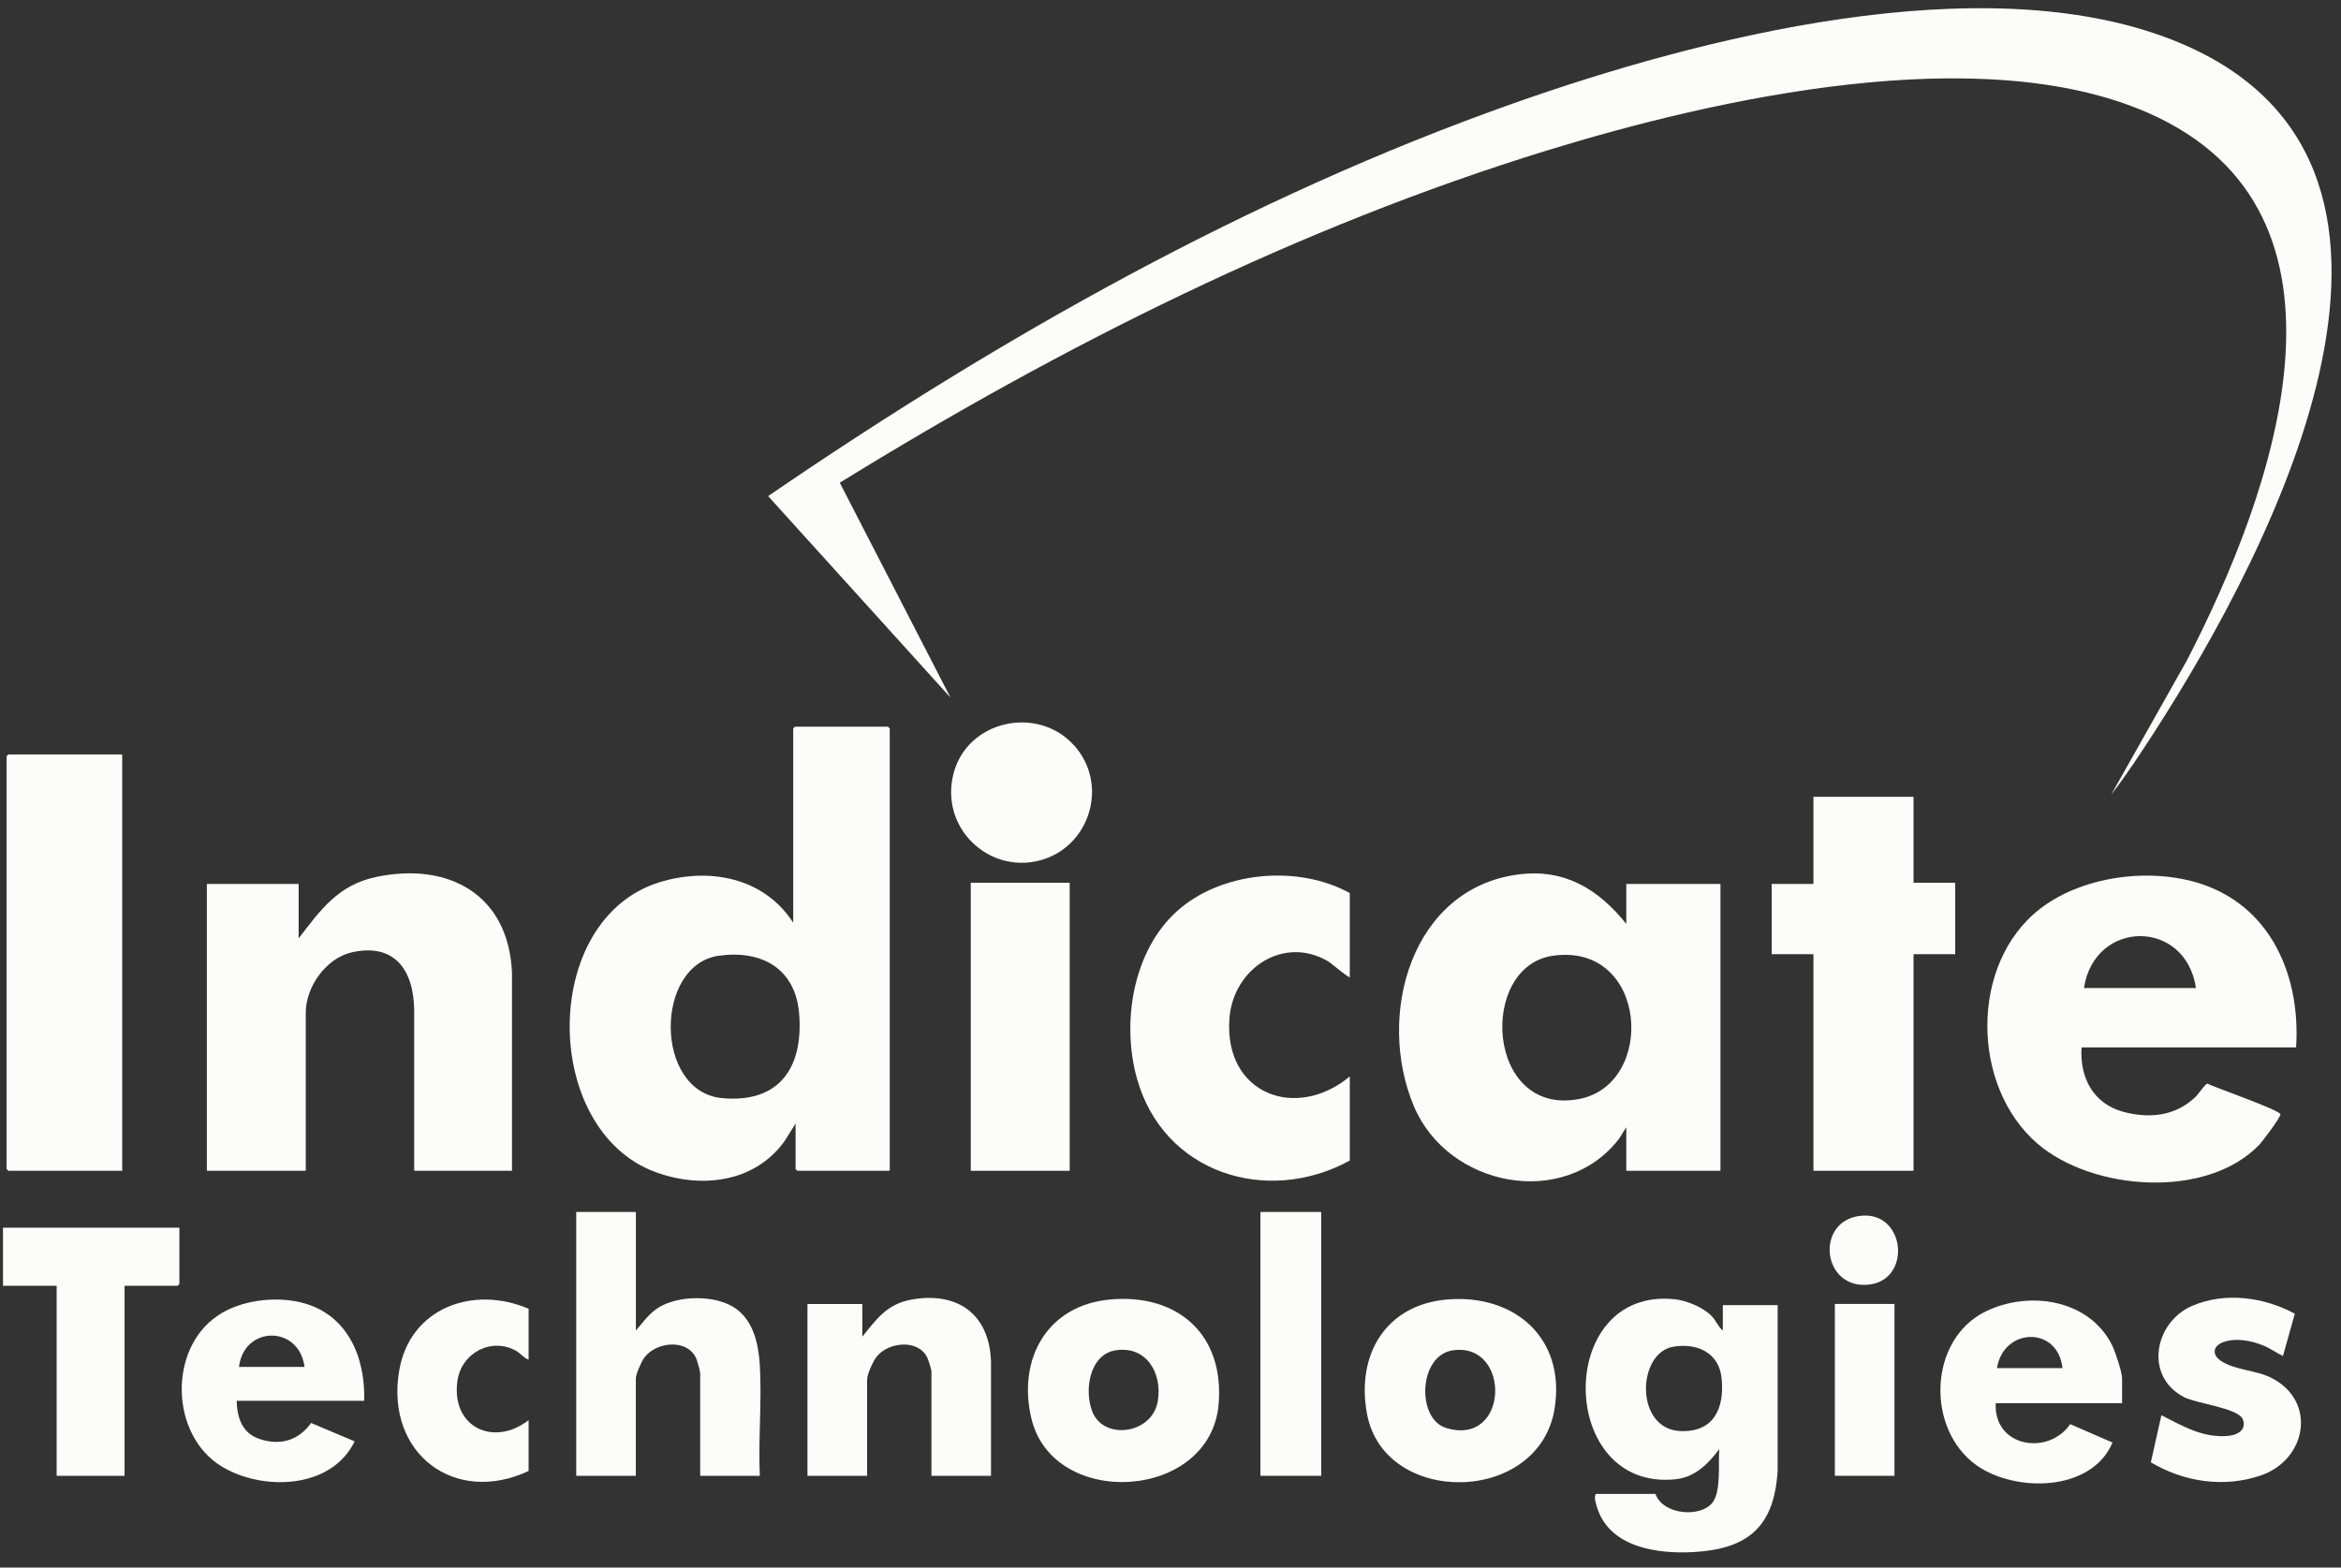
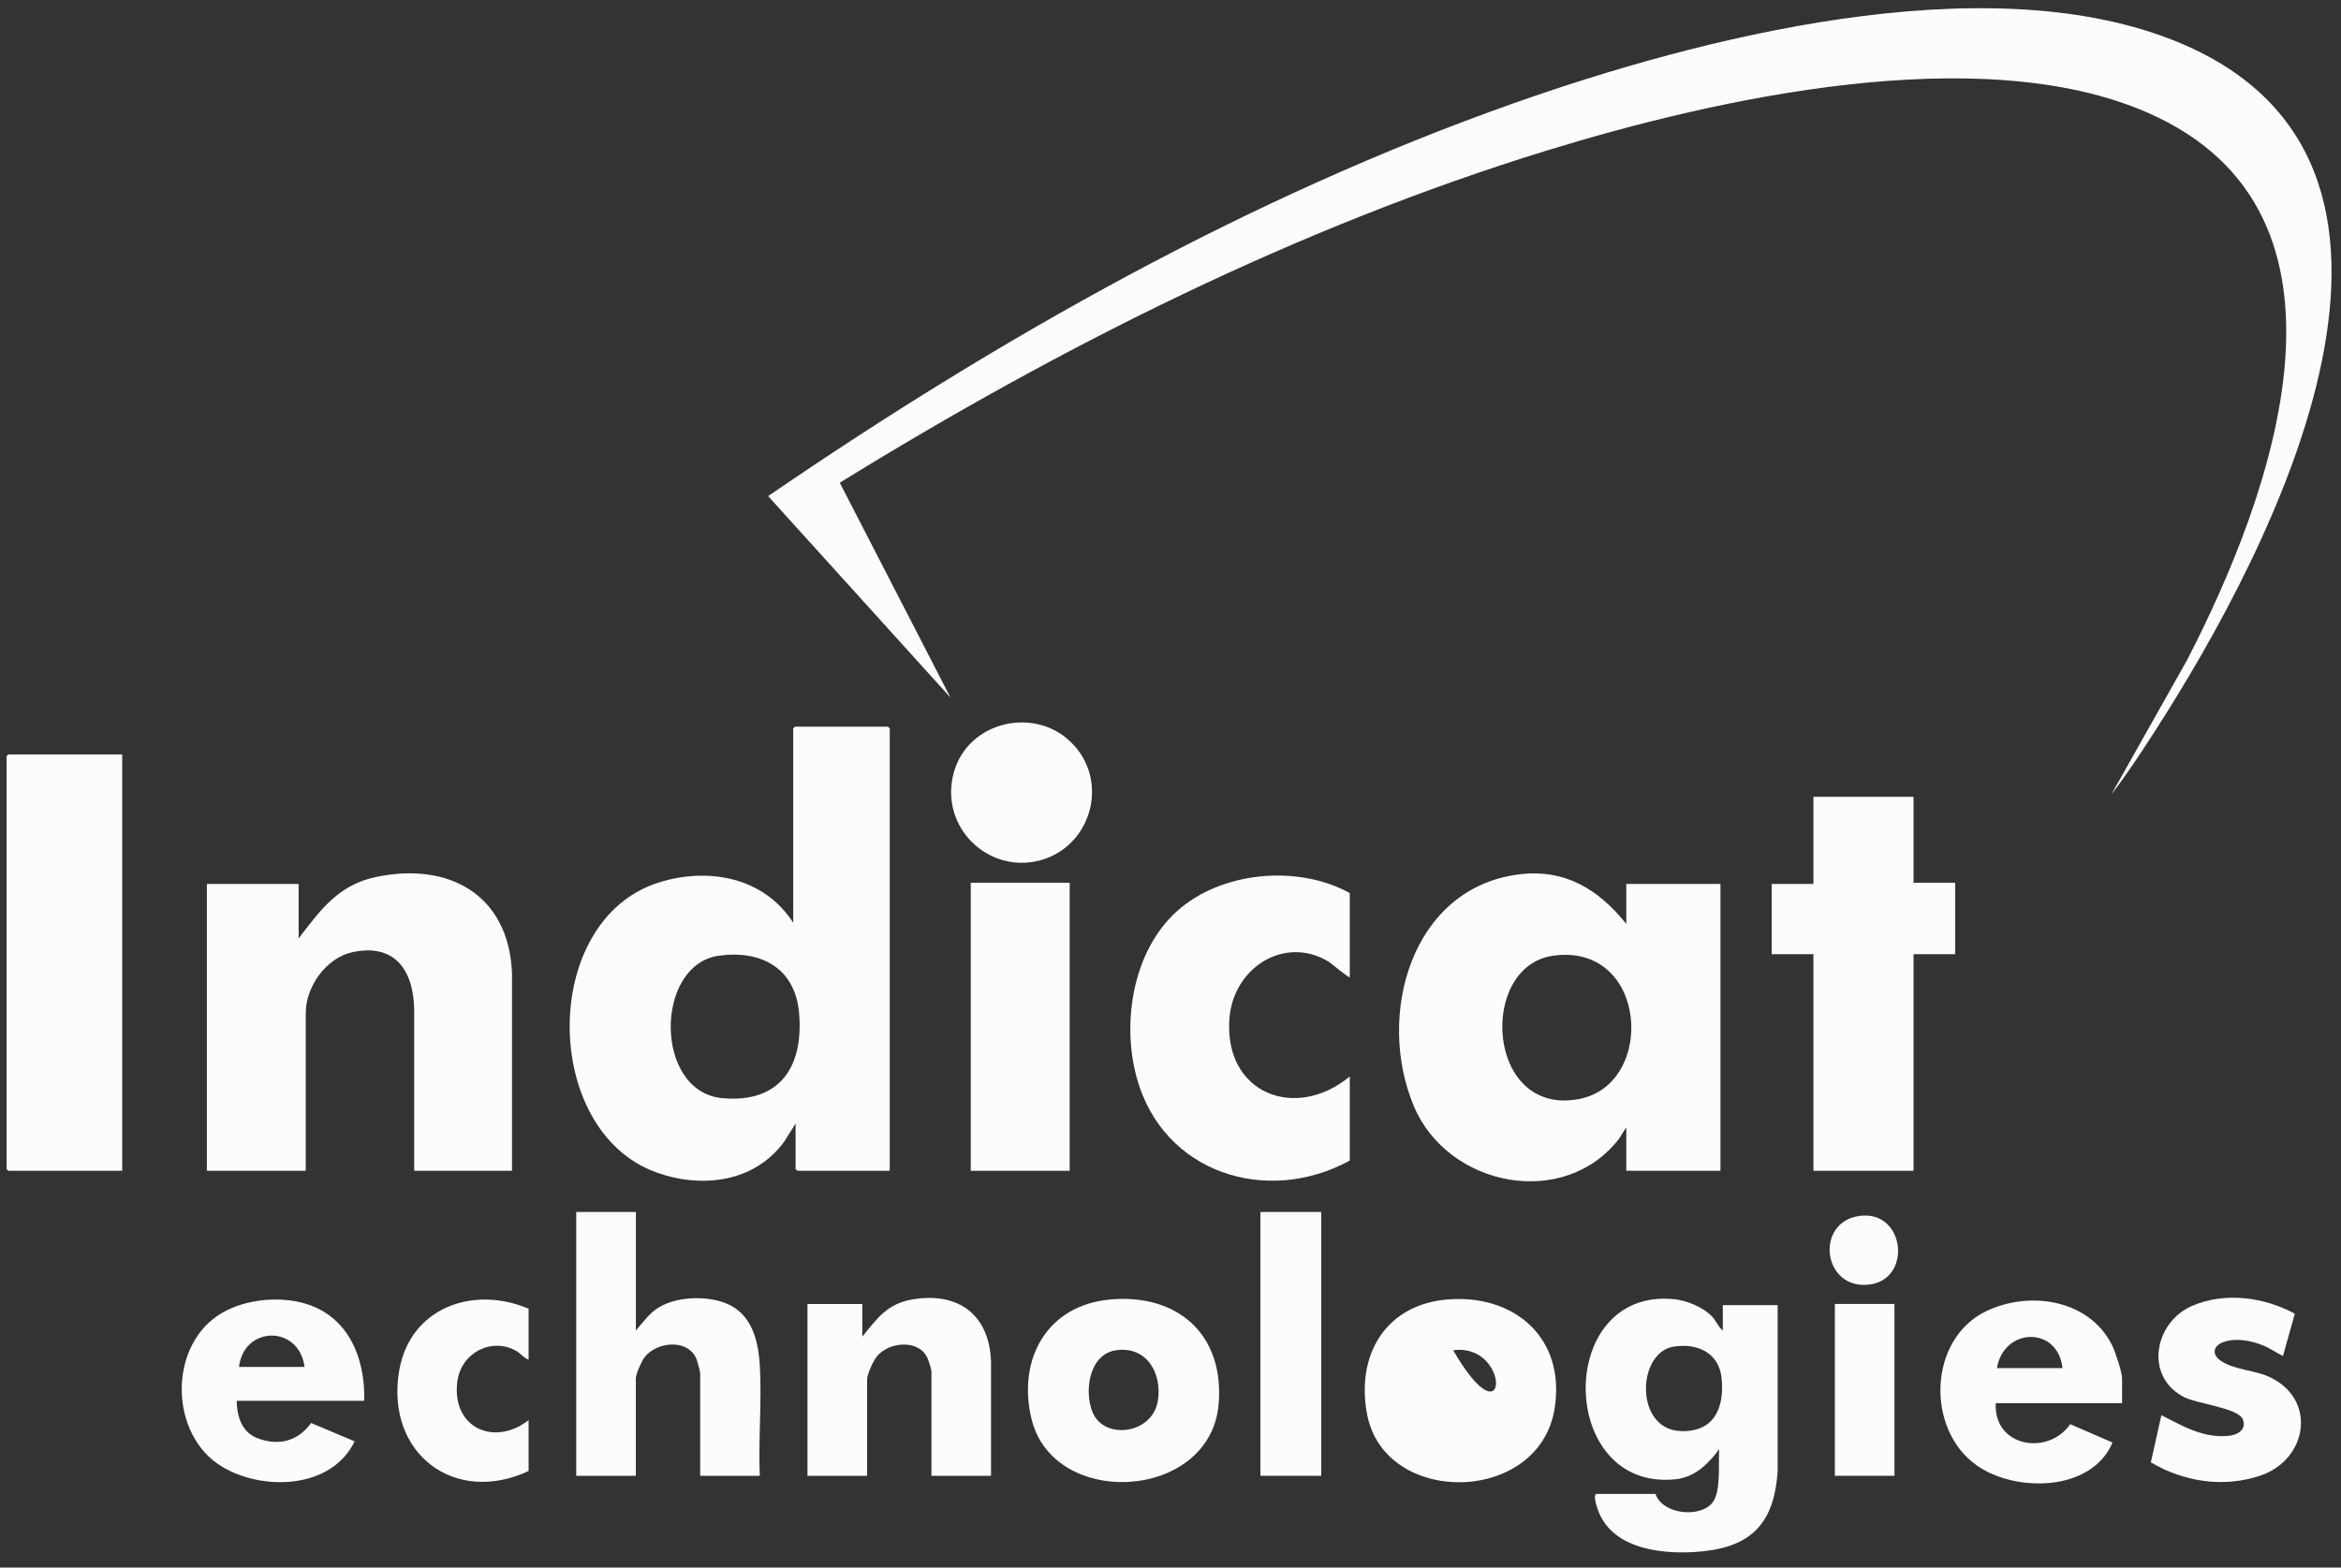
<svg xmlns="http://www.w3.org/2000/svg" width="106" height="71" viewBox="0 0 106 71" fill="none">
  <rect x="0" y="0" width="106" height="71" fill="#333333" stroke="none" />
  <g clip-path="url(#clip0_6874_1141)">
    <path d="M95.602 35.981L99.03 29.898C102.912 22.375 107.572 9.63 97.256 5.108C89.684 1.789 77.754 4.448 70.088 6.803C58.819 10.265 48.047 15.676 38.025 21.864L43.038 31.596L34.781 22.47C45.264 15.294 56.551 8.913 68.537 4.678C76.982 1.694 89.713 -1.559 98.315 1.787C112.121 7.158 102.958 24.767 97.546 33.161C96.929 34.117 96.294 35.087 95.602 35.983V35.981Z" fill="#FCFDFB" />
    <path d="M40.287 53.029H36.104L36.024 52.948V50.892L35.506 51.711C34.147 53.577 31.731 53.842 29.682 53.088C24.504 51.183 24.445 41.667 29.832 39.97C32.061 39.269 34.59 39.723 35.916 41.794V32.995L35.997 32.913H40.207L40.287 32.995V53.031V53.029ZM32.558 43.286C29.621 43.689 29.611 49.459 32.707 49.739C35.259 49.971 36.378 48.389 36.187 45.931C36.026 43.861 34.482 43.021 32.56 43.286H32.558Z" fill="#FCFDFB" />
    <path d="M73.638 41.846V40.037H77.902V53.029H73.638V51.056L73.312 51.576C70.826 54.802 65.56 53.758 64.022 50.108C62.293 46.001 63.894 40.23 68.761 39.606C70.845 39.339 72.365 40.263 73.638 41.846ZM70.333 43.286C66.917 43.755 67.279 50.577 71.493 49.78C75.009 49.116 74.618 42.696 70.333 43.286Z" fill="#FCFDFB" />
    <path d="M23.179 53.029H18.755V45.766C18.736 43.948 17.879 42.707 15.946 43.13C14.785 43.383 13.845 44.675 13.845 45.875V53.029H9.367V40.037H13.523V42.503C14.526 41.194 15.319 40.085 17.02 39.723C20.279 39.03 23.032 40.491 23.183 44.065V53.028L23.179 53.029Z" fill="#FCFDFB" />
-     <path d="M103.966 47.439H94.252C94.164 48.824 94.793 49.996 96.152 50.361C97.327 50.674 98.499 50.552 99.407 49.689C99.538 49.564 99.854 49.091 99.946 49.081C100.278 49.251 103.276 50.293 103.259 50.474C103.243 50.637 102.457 51.684 102.294 51.855C99.912 54.331 94.739 53.939 92.255 51.798C89.241 49.202 89.182 43.639 92.368 41.167C94.421 39.573 97.822 39.213 100.188 40.232C103.021 41.451 104.164 44.455 103.966 47.439ZM99.434 44.753C98.963 41.597 94.833 41.634 94.362 44.753H99.434Z" fill="#FCFDFB" />
    <path d="M5.533 34.172V53.029H0.38L0.297 52.948V34.253L0.38 34.172H5.533Z" fill="#FCFDFB" />
    <path d="M86.644 36.09V39.982H88.532V43.218H86.644V53.029H82.112V43.218H80.221V40.037H82.112V36.09H86.644Z" fill="#FCFDFB" />
    <path d="M61.118 44.26C61.076 44.31 60.269 43.623 60.163 43.559C58.147 42.337 55.825 43.857 55.666 46.149C55.426 49.572 58.699 50.768 61.118 48.756V52.566C57.378 54.613 52.668 53.152 51.473 48.822C50.777 46.295 51.303 43.062 53.292 41.272C55.303 39.46 58.772 39.154 61.118 40.45V44.26Z" fill="#FCFDFB" />
    <path d="M78.009 60.266V59.115H80.492V66.597C80.342 69.153 79.156 70.158 76.686 70.298C75.093 70.388 72.948 70.111 72.34 68.354C72.283 68.184 72.151 67.797 72.262 67.666H74.961C75.287 68.609 77.005 68.765 77.549 68.046C77.938 67.534 77.796 66.277 77.848 65.636C77.346 66.308 76.75 66.906 75.872 67C70.511 67.569 70.393 58.291 75.818 58.846C76.376 58.903 77.099 59.203 77.499 59.604C77.698 59.804 77.791 60.087 78.009 60.264V60.266ZM75.783 60.993C74.114 61.256 74.008 64.735 76.092 64.818C77.591 64.879 78.09 63.801 77.955 62.432C77.84 61.26 76.842 60.825 75.783 60.993Z" fill="#FCFDFB" />
    <path d="M48.435 39.982H43.956V53.029H48.435V39.982Z" fill="#FCFDFB" />
    <path d="M28.793 54.894V60.266C29.113 59.89 29.406 59.473 29.834 59.214C30.754 58.655 32.462 58.641 33.342 59.288C34.128 59.867 34.346 60.891 34.404 61.828C34.502 63.465 34.331 65.198 34.404 66.844H31.705V62.212C31.705 62.124 31.593 61.707 31.553 61.598C31.193 60.613 29.718 60.747 29.168 61.499C29.046 61.666 28.791 62.239 28.791 62.43V66.844H26.091V54.894H28.791H28.793Z" fill="#FCFDFB" />
-     <path d="M65.533 58.858C68.556 58.604 70.901 60.586 70.393 63.794C69.701 68.155 62.692 68.256 61.9 64.051C61.392 61.349 62.757 59.091 65.533 58.858ZM65.799 61.158C64.222 61.372 64.122 64.271 65.487 64.68C68.34 65.537 68.433 60.798 65.799 61.158Z" fill="#FCFDFB" />
+     <path d="M65.533 58.858C68.556 58.604 70.901 60.586 70.393 63.794C69.701 68.155 62.692 68.256 61.9 64.051C61.392 61.349 62.757 59.091 65.533 58.858ZM65.799 61.158C68.34 65.537 68.433 60.798 65.799 61.158Z" fill="#FCFDFB" />
    <path d="M50.26 58.858C53.296 58.583 55.436 60.41 55.181 63.583C54.828 67.972 47.687 68.389 46.702 64.25C46.056 61.532 47.434 59.115 50.26 58.86V58.858ZM50.528 61.158C49.322 61.337 49.077 63.001 49.468 63.959C49.993 65.245 52.171 64.957 52.424 63.468C52.639 62.198 51.914 60.952 50.528 61.158Z" fill="#FCFDFB" />
-     <path d="M8.123 55.607V58.156L8.042 58.238H5.64V66.846H2.565V58.238H0.136V55.607H8.123Z" fill="#FCFDFB" />
    <path d="M44.875 66.846H42.175V62.105C42.175 62.023 42.03 61.577 41.982 61.48C41.564 60.642 40.228 60.78 39.695 61.448C39.534 61.649 39.262 62.245 39.262 62.489V66.846H36.562V59.062H39.045V60.543C39.716 59.711 40.178 59.053 41.297 58.858C43.347 58.501 44.798 59.506 44.873 61.669V66.848L44.875 66.846Z" fill="#FCFDFB" />
    <path d="M96.087 63.556H90.367C90.261 65.537 92.738 65.956 93.739 64.505L95.654 65.337C94.703 67.59 91.241 67.598 89.508 66.375C87.192 64.742 87.311 60.667 89.916 59.397C91.864 58.449 94.584 58.834 95.631 60.922C95.773 61.207 96.087 62.142 96.087 62.432V63.556ZM93.39 61.967C93.179 60.044 90.721 60.124 90.422 61.967H93.39Z" fill="#FCFDFB" />
    <path d="M16.489 63.447H10.715C10.74 64.22 10.962 64.908 11.742 65.173C12.674 65.49 13.508 65.255 14.087 64.452L16.058 65.284C14.999 67.469 11.873 67.538 10.032 66.418C7.713 65.003 7.605 61.115 9.858 59.588C10.887 58.891 12.429 58.702 13.621 58.99C15.699 59.491 16.548 61.413 16.491 63.449L16.489 63.447ZM13.79 61.912C13.539 60.001 11.041 60.04 10.822 61.912H13.79Z" fill="#FCFDFB" />
    <path d="M103.909 59.504L103.372 61.417C103.077 61.277 102.812 61.08 102.507 60.954C101.955 60.722 101.257 60.581 100.674 60.788C100.214 60.95 100.136 61.343 100.548 61.628C101.173 62.06 102.143 62.05 102.852 62.411C104.921 63.461 104.453 66.12 102.36 66.831C100.694 67.397 98.886 67.123 97.389 66.233L97.868 64.101C98.851 64.598 99.766 65.149 100.916 65.033C101.321 64.992 101.742 64.756 101.551 64.281C101.347 63.778 99.471 63.572 98.911 63.289C97.08 62.366 97.531 59.886 99.271 59.142C100.753 58.509 102.519 58.748 103.907 59.502L103.909 59.504Z" fill="#FCFDFB" />
    <path d="M59.824 54.894H57.071V66.844H59.824V54.894Z" fill="#FCFDFB" />
    <path d="M48.63 33.755C50.241 35.541 49.342 38.407 47.043 38.982C44.744 39.557 42.555 37.486 43.172 35.05C43.79 32.621 46.983 31.929 48.628 33.757L48.63 33.755Z" fill="#FCFDFB" />
    <path d="M23.935 59.28V61.583C23.724 61.515 23.572 61.298 23.379 61.189C22.253 60.55 20.883 61.277 20.71 62.557C20.427 64.668 22.378 65.539 23.935 64.323V66.626C20.597 68.192 17.461 65.847 18.069 62.118C18.542 59.216 21.446 58.207 23.935 59.278V59.28Z" fill="#FCFDFB" />
    <path d="M85.781 59.06H83.082V66.844H85.781V59.06Z" fill="#FCFDFB" />
    <path d="M84.201 55.073C86.266 54.8 86.59 57.919 84.669 58.178C82.524 58.467 82.15 55.344 84.201 55.073Z" fill="#FCFDFB" />
  </g>
  <defs>
    <clipPath id="clip0_6874_1141">
      <rect width="105.434" height="69.942" fill="white" transform="translate(0.136 0.371)" />
    </clipPath>
  </defs>
</svg>